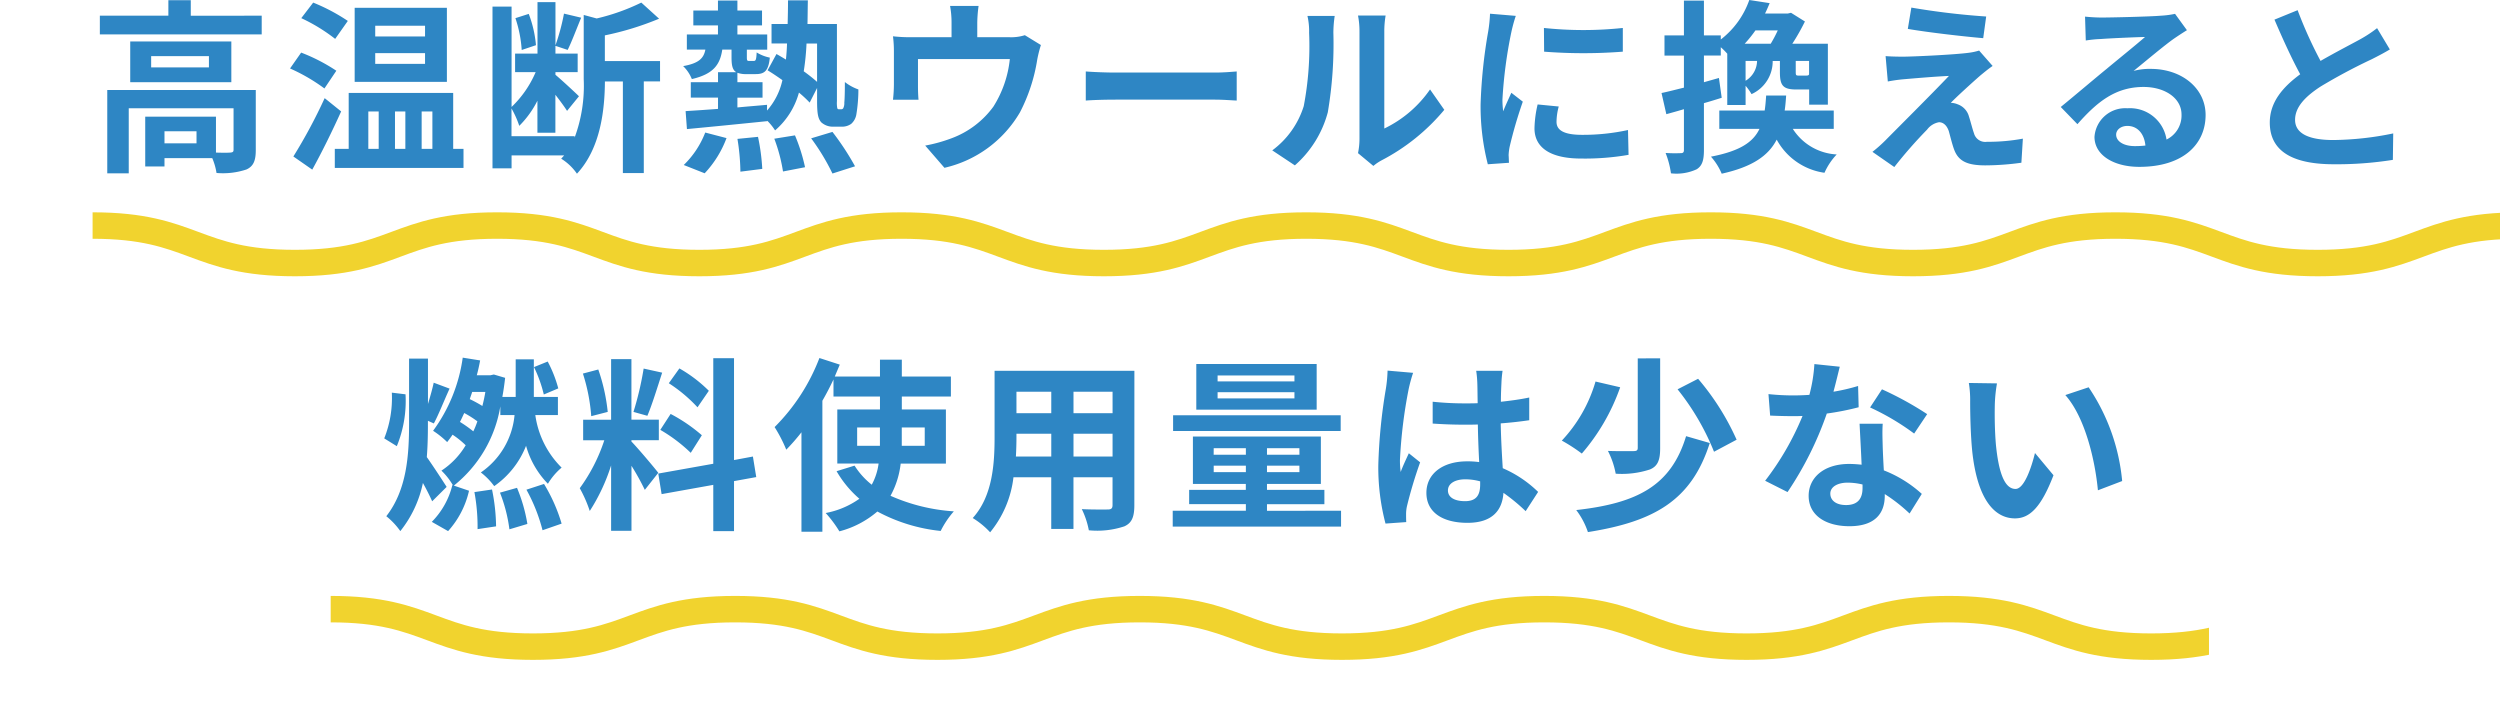
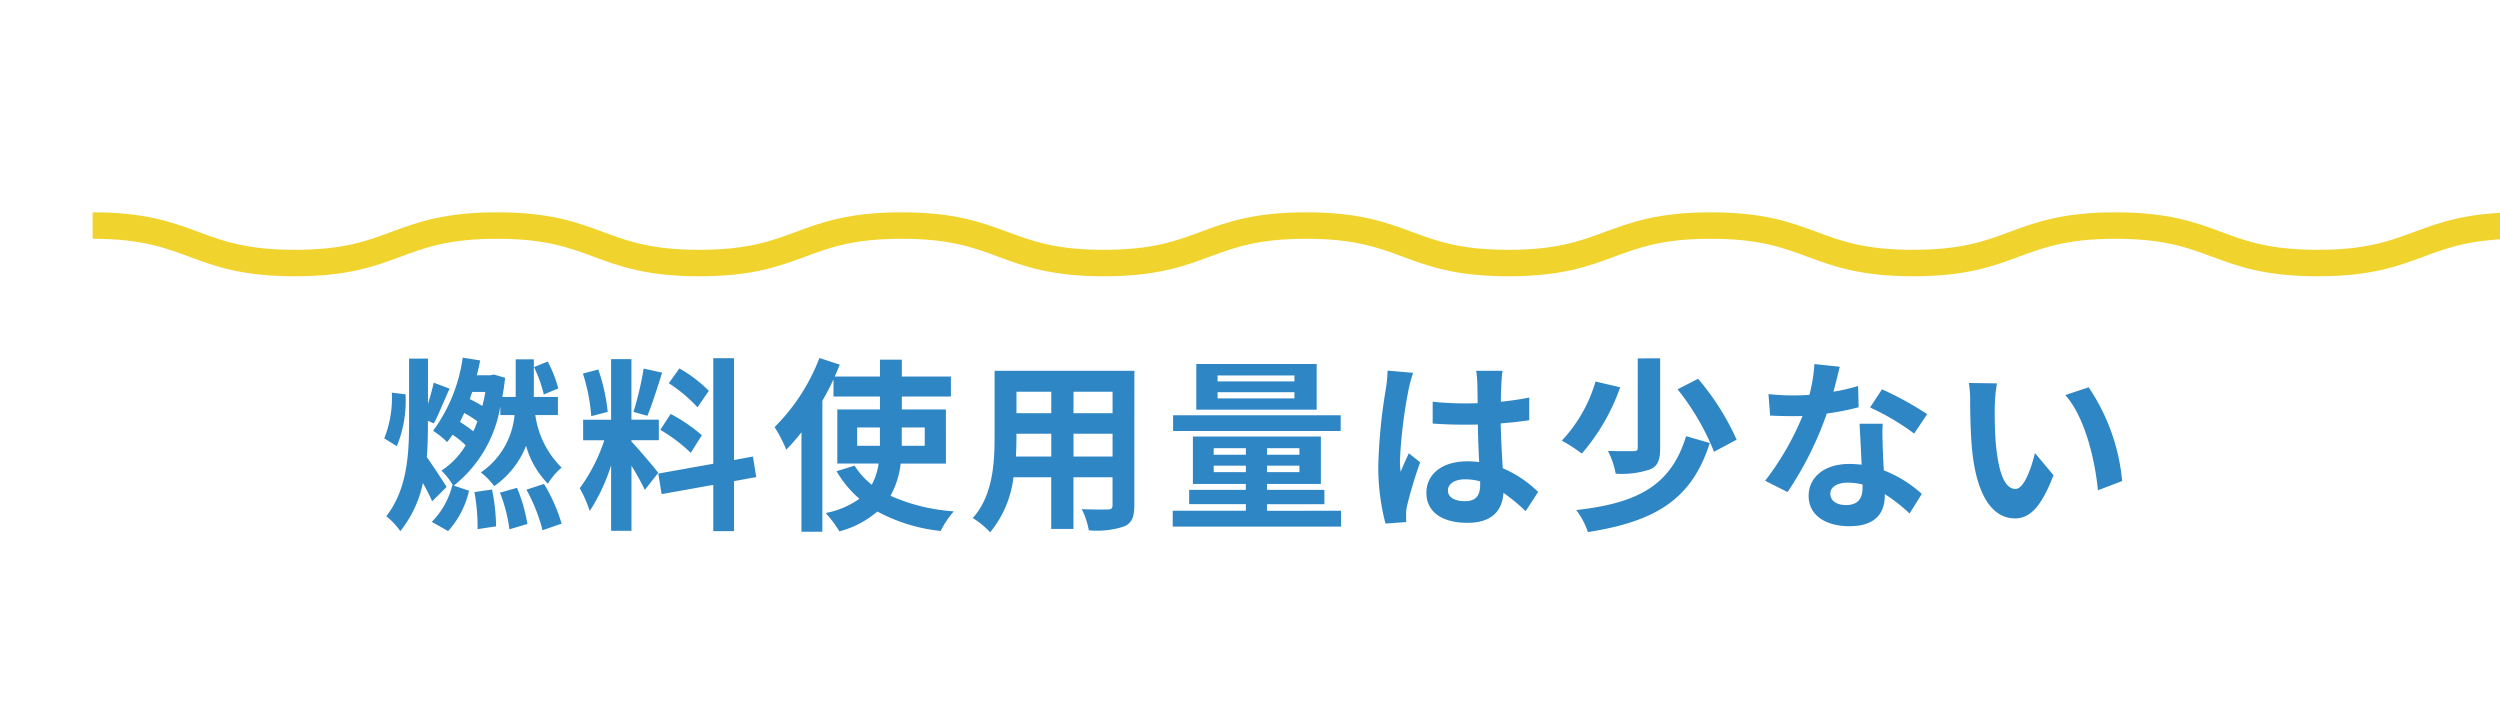
<svg xmlns="http://www.w3.org/2000/svg" width="189" height="53.952" viewBox="0 0 189 53.952">
  <defs>
    <clipPath id="clip-path">
      <rect id="長方形_733" data-name="長方形 733" width="189" height="10" transform="translate(710 4104)" fill="#fff" stroke="#707070" stroke-width="1" />
    </clipPath>
    <clipPath id="clip-path-2">
-       <rect id="長方形_734" data-name="長方形 734" width="145" height="10" transform="translate(714 4137)" fill="#fff" stroke="#707070" stroke-width="1" />
-     </clipPath>
+       </clipPath>
  </defs>
  <g id="グループ_695" data-name="グループ 695" transform="translate(-710 -4091.048)">
-     <path id="パス_1355" data-name="パス 1355" d="M-80.143-1.05h-2.422v-.91h2.422Zm4.48-4.032H-86.891v6.3h1.624V-3.7h7.924V-.574c0,.168-.056.21-.266.224-.154.014-.588.014-1.064,0V-3.066h-5.348V.7h1.456V.07h3.612a4.722,4.722,0,0,1,.322,1.12A5.588,5.588,0,0,0-76.363.924c.546-.252.7-.7.7-1.47ZM-79.205-6.79h-4.368v-.854h4.368Zm-5.95-1.96v3.08h7.644V-8.75Zm4.578-1.946v-1.176h-1.694V-10.7h-5.18v1.414h12.236V-10.7Zm17.71,1.568h-3.766V-9.94h3.766Zm0,2.072h-3.766v-.812h3.766Zm1.652-4.242h-6.972v5.6h6.972Zm-7.49.994a14.25,14.25,0,0,0-2.618-1.386l-.9,1.176a13.2,13.2,0,0,1,2.562,1.568Zm-.868,3.766a13.5,13.5,0,0,0-2.66-1.372l-.84,1.2a13.592,13.592,0,0,1,2.6,1.512Zm-.882,2.072a39.8,39.8,0,0,1-2.366,4.41l1.428.994c.742-1.344,1.526-2.94,2.184-4.4Zm3.3,1.008h.784V-.63h-.784Zm2.8,0V-.63h-.784V-3.458Zm2.044,0V-.63h-.812V-3.458ZM-60.739-.63V-4.858h-7.9V-.63h-1.05V.812h9.73V-.63Zm6.258-7.84a8.7,8.7,0,0,0-.546-2.366l-1.008.322a9.387,9.387,0,0,1,.476,2.408Zm9.38,1.2h-4.172V-9.212a22.3,22.3,0,0,0,4.1-1.26l-1.344-1.218a15.839,15.839,0,0,1-3.374,1.2l-.98-.266v4.858a11.246,11.246,0,0,1-.686,4.41v-.1h-4.774v-2.1a7.292,7.292,0,0,1,.588,1.316,7.326,7.326,0,0,0,1.372-1.9v2.422h1.358v-2.87c.35.448.7.924.882,1.218l.9-1.106c-.266-.266-1.386-1.3-1.778-1.624v-.2h1.68v-1.4h-1.68v-.588l.924.308c.308-.616.672-1.6,1.022-2.436l-1.3-.308a15.911,15.911,0,0,1-.644,2.394v-3.262h-1.358v3.892h-1.694v1.4h1.554a7.939,7.939,0,0,1-1.82,2.632v-7.588h-1.442V.84h1.442V-.14h3.976c-.07.084-.154.168-.224.252a4,4,0,0,1,1.19,1.134c1.806-1.932,2.1-4.886,2.114-6.972h1.358V1.2h1.582v-6.93H-45.1Zm3.374,8.484a7.917,7.917,0,0,0,1.652-2.66l-1.61-.42A6.816,6.816,0,0,1-43.309.588Zm2.478-2.6a16.737,16.737,0,0,1,.224,2.478l1.652-.21a15.431,15.431,0,0,0-.322-2.422Zm2.786-.014a12.37,12.37,0,0,1,.658,2.478l1.666-.322A13.387,13.387,0,0,0-34.9-1.652Zm2.786-.028a16.225,16.225,0,0,1,1.61,2.66l1.708-.546a20.115,20.115,0,0,0-1.708-2.6Zm.448-7.168v2.9a12.112,12.112,0,0,0-1.008-.8,18.366,18.366,0,0,0,.21-2.1Zm1.652,4.97A.122.122,0,0,1-31.7-3.7a2.16,2.16,0,0,1-.028-.546v-5.824h-2.226c.014-.574.014-1.176.028-1.792h-1.5c0,.63-.014,1.218-.028,1.792h-1.218V-8.6H-35.5q-.021.63-.084,1.218-.378-.231-.714-.42l-.672,1.232c.35.21.742.476,1.12.742a5.11,5.11,0,0,1-1.162,2.3v-.434c-.742.07-1.5.126-2.24.2v-.742h1.9V-5.67h-1.9v-.714a1.826,1.826,0,0,0,.686.1h.7c.658,0,.966-.238,1.064-1.246a3.013,3.013,0,0,1-.994-.392c-.028.574-.07.644-.238.644h-.322c-.154,0-.182-.028-.182-.28v-.574h1.54V-9.282h-2.254v-.686h1.862v-1.12h-1.862v-.756h-1.47v.756h-1.862v1.12h1.862v.686h-2.352v1.148h1.4c-.126.658-.5,1.036-1.68,1.246a2.814,2.814,0,0,1,.658.98c1.624-.378,2.128-1.078,2.3-2.226h.7v.574c0,.616.07.966.364,1.134h-1.386v.756h-2.058v1.162h2.058v.854c-.924.07-1.764.126-2.45.168l.1,1.358c1.638-.154,3.906-.378,6.076-.6v-.028a4.188,4.188,0,0,1,.588.728A5.771,5.771,0,0,0-34.6-4.886a8.96,8.96,0,0,1,.812.756l.56-1.106v1.022c0,1.022.1,1.316.308,1.568a1.29,1.29,0,0,0,.91.336h.616a1.189,1.189,0,0,0,.742-.21,1.215,1.215,0,0,0,.392-.714,11.693,11.693,0,0,0,.154-1.89,3.607,3.607,0,0,1-1.022-.56c0,.728-.014,1.288-.042,1.554a.87.87,0,0,1-.084.434.178.178,0,0,1-.154.07Zm14.056-5.6a3.406,3.406,0,0,1-1.162.154h-2.436V-10.15a10.175,10.175,0,0,1,.1-1.288h-2.156a6.917,6.917,0,0,1,.112,1.288v1.078h-3a11.756,11.756,0,0,1-1.428-.07,8.939,8.939,0,0,1,.07,1.2v2.422a10.619,10.619,0,0,1-.07,1.176h1.932c-.028-.28-.042-.714-.042-1.036V-7.42h6.944a8.312,8.312,0,0,1-1.246,3.6,6.853,6.853,0,0,1-3.178,2.394,11.4,11.4,0,0,1-1.974.546L-23.6.8a8.9,8.9,0,0,0,5.712-4.2,13.038,13.038,0,0,0,1.3-3.962,9.348,9.348,0,0,1,.28-1.12Zm4.606,4.942c.518-.042,1.456-.07,2.254-.07h7.518c.588,0,1.3.056,1.638.07v-2.2c-.364.028-.994.084-1.638.084h-7.518c-.728,0-1.75-.042-2.254-.084ZM2.891.616A8.109,8.109,0,0,0,5.383-3.4a30.89,30.89,0,0,0,.42-6.02,8.929,8.929,0,0,1,.1-1.26H3.843a5.11,5.11,0,0,1,.126,1.274,24.125,24.125,0,0,1-.406,5.544A6.6,6.6,0,0,1,1.183-.518ZM8.827.658a3.569,3.569,0,0,1,.616-.42,15.415,15.415,0,0,0,4.746-3.822l-1.078-1.54A8.865,8.865,0,0,1,9.653-2.17V-9.492a7.109,7.109,0,0,1,.1-1.218H7.665a6.207,6.207,0,0,1,.112,1.2v8.162A5.327,5.327,0,0,1,7.665-.308ZM21.721-9.772l.014,1.792a38.372,38.372,0,0,0,5.95,0V-9.772A28.289,28.289,0,0,1,21.721-9.772ZM21.245-3.99a8.544,8.544,0,0,0-.238,1.806C21.007-.77,22.141.1,24.535.1a19.271,19.271,0,0,0,3.584-.28l-.042-1.876a15.978,15.978,0,0,1-3.472.364c-1.4,0-1.932-.364-1.932-.98a4.562,4.562,0,0,1,.168-1.162Zm-3.6-6.86a10.359,10.359,0,0,1-.14,1.358A38.441,38.441,0,0,0,16.933-4,17.7,17.7,0,0,0,17.479.532l1.6-.112c-.014-.2-.014-.42-.028-.574A4.073,4.073,0,0,1,19.131-.8a33.427,33.427,0,0,1,.994-3.4l-.868-.672c-.2.448-.42.91-.616,1.4a6.691,6.691,0,0,1-.056-.9,34.278,34.278,0,0,1,.672-5.082,11.651,11.651,0,0,1,.336-1.232ZM39.4-9.59a9.766,9.766,0,0,1-.532,1.008H36.9a9.14,9.14,0,0,0,.812-1.008Zm2.366,3.318c-.028.084-.084.1-.238.1h-.546c-.2,0-.224-.028-.224-.266v-.84h1.008Zm-4.8-1.008h.868a1.784,1.784,0,0,1-.868,1.5ZM34.951-5.992l-1.134.322V-7.686h1.274v-.63a5.4,5.4,0,0,1,.49.49v3.878h1.386V-5.4a3.806,3.806,0,0,1,.448.63,2.721,2.721,0,0,0,1.6-2.506h.546v.84c0,1.008.224,1.316,1.246,1.316h.966v1.148h1.414V-8.582H40.5a15.868,15.868,0,0,0,.952-1.68L40.4-10.92l-.238.056H38.437c.126-.252.238-.518.35-.784l-1.54-.238A6.457,6.457,0,0,1,35.091-8.9v-.308H33.817v-2.632H32.305v2.632h-1.47v1.526h1.47v2.422c-.63.154-1.218.308-1.694.406l.364,1.6c.406-.112.868-.238,1.33-.378V-.546c0,.182-.07.238-.238.238a11.037,11.037,0,0,1-1.148-.014,6.8,6.8,0,0,1,.406,1.54A3.631,3.631,0,0,0,33.271.91c.42-.266.546-.686.546-1.456V-4.088c.448-.126.9-.266,1.344-.406Zm8.68,3.85V-3.528h-3.71c.056-.364.084-.742.112-1.134H38.521c-.028.406-.056.784-.112,1.134h-3.43v1.386h3.038c-.49,1.022-1.5,1.68-3.668,2.1a4.642,4.642,0,0,1,.812,1.288C37.485.728,38.689-.112,39.319-1.33a4.888,4.888,0,0,0,3.612,2.506A4.9,4.9,0,0,1,43.855-.21a4.192,4.192,0,0,1-3.318-1.932Zm5.866-9.17L49.231-9.7c1.652.28,4.242.574,5.7.7l.224-1.638A55.385,55.385,0,0,1,49.5-11.312ZM55.643-6.9,54.621-8.064a4.45,4.45,0,0,1-.784.168c-1.148.154-4.3.294-4.956.294-.5,0-1.008-.014-1.33-.042l.168,1.918c.294-.056.714-.126,1.19-.168.8-.07,2.45-.21,3.43-.252-1.274,1.344-4.1,4.158-4.816,4.886a10.594,10.594,0,0,1-.966.854L48.209.742a34.62,34.62,0,0,1,2.478-2.828,1.436,1.436,0,0,1,.9-.56c.28,0,.574.182.742.672.1.35.252.994.406,1.4.336.91,1.05,1.19,2.366,1.19a20.291,20.291,0,0,0,2.716-.2l.112-1.82a14.368,14.368,0,0,1-2.716.238.881.881,0,0,1-.98-.644c-.126-.35-.252-.882-.378-1.26A1.349,1.349,0,0,0,53-4a1.44,1.44,0,0,0-.518-.112c.322-.35,1.624-1.54,2.254-2.086C54.985-6.4,55.279-6.65,55.643-6.9ZM66.381-.84c-.812,0-1.4-.35-1.4-.868,0-.35.336-.658.854-.658.756,0,1.274.588,1.358,1.484A7.309,7.309,0,0,1,66.381-.84Zm3.052-10a6.686,6.686,0,0,1-1.064.14c-.784.07-3.752.14-4.48.14-.392,0-.868-.028-1.26-.07l.056,1.806a9.149,9.149,0,0,1,1.134-.112c.728-.056,2.632-.14,3.346-.154-.686.6-2.128,1.764-2.9,2.408-.826.672-2.492,2.086-3.472,2.884l1.26,1.3c1.484-1.68,2.87-2.814,5-2.814,1.61,0,2.87.84,2.87,2.086a2.021,2.021,0,0,1-1.134,1.89A2.791,2.791,0,0,0,65.835-3.7,2.33,2.33,0,0,0,63.343-1.54C63.343-.154,64.8.728,66.731.728c3.346,0,5.012-1.736,5.012-3.92,0-2.016-1.792-3.486-4.144-3.486a4.662,4.662,0,0,0-1.3.154c.868-.7,2.324-1.932,3.066-2.45q.462-.315.966-.63ZM84.707-9.758a9.572,9.572,0,0,1-1.274.84c-.658.364-1.862.98-3,1.638A32.5,32.5,0,0,1,78.7-11.116l-1.75.714c.63,1.47,1.3,2.94,1.946,4.13-1.33.98-2.3,2.114-2.3,3.654,0,2.38,2.086,3.15,4.844,3.15A27.115,27.115,0,0,0,85.9.2l.028-2a23.189,23.189,0,0,1-4.536.5c-1.918,0-2.884-.532-2.884-1.526,0-.966.77-1.764,1.932-2.52A42.459,42.459,0,0,1,84.3-7.406c.5-.252.952-.49,1.372-.742Z" transform="translate(805 4102.934)" fill="#2e86c4" />
    <path id="パス_1354" data-name="パス 1354" d="M-52.794-9.59a9.632,9.632,0,0,0-.8-2.03l-1.036.42a10.043,10.043,0,0,1,.742,2.072ZM-65-5.222a9.016,9.016,0,0,0,.658-3.92l-1.036-.126a8.211,8.211,0,0,1-.574,3.458Zm3.766,3.08c-.21-.336-1.078-1.666-1.5-2.254.07-.854.084-1.722.084-2.562V-7.14l.448.2c.364-.672.784-1.75,1.19-2.632l-1.2-.448c-.1.476-.266,1.05-.434,1.61v-3.43h-1.428v4.886c0,2.422-.168,5.04-1.722,7.028A5.47,5.47,0,0,1-64.736,1.2a8.615,8.615,0,0,0,1.708-3.64c.28.5.532,1.008.7,1.386Zm1.008-4.914c.112-.21.21-.434.322-.672a7.558,7.558,0,0,1,.994.63,6.092,6.092,0,0,1-.308.756A9.8,9.8,0,0,0-60.228-7.056Zm1.918-2.268c-.056.364-.14.728-.224,1.064a10.317,10.317,0,0,0-.952-.518c.056-.182.126-.364.182-.546Zm1.134,1.75H-56.1a5.917,5.917,0,0,1-2.548,4.34A5.052,5.052,0,0,1-57.638-2.2,6.7,6.7,0,0,0-55.23-5.25a6.67,6.67,0,0,0,1.652,2.87A4.832,4.832,0,0,1-52.542-3.6,6.929,6.929,0,0,1-54.53-7.574h1.708V-8.946h-1.82v-2.842h-1.372v2.842h-1.008c.084-.462.154-.938.21-1.442l-.854-.252-.252.056h-1.036c.1-.364.182-.742.252-1.12l-1.316-.21a12.147,12.147,0,0,1-2.24,5.53,6.607,6.607,0,0,1,1.064.854c.14-.182.28-.364.406-.56a6.519,6.519,0,0,1,.994.8,5.9,5.9,0,0,1-1.834,1.918,4.98,4.98,0,0,1,.868,1.106l-.042-.014A5.962,5.962,0,0,1-62.356.5l1.232.7a6.783,6.783,0,0,0,1.582-3.052L-60.69-2.24a9.653,9.653,0,0,0,3.514-5.992Zm-1.96,5.824a14.447,14.447,0,0,1,.238,2.8l1.4-.21a14.6,14.6,0,0,0-.308-2.786Zm1.932.042a11.573,11.573,0,0,1,.714,2.772l1.358-.406a12.184,12.184,0,0,0-.784-2.73Zm2-.224a12.99,12.99,0,0,1,1.218,3.066l1.442-.5a12.727,12.727,0,0,0-1.33-3Zm13.79-7.476A10.521,10.521,0,0,0-43.638-11.1l-.8,1.12a11.264,11.264,0,0,1,2.17,1.82ZM-45.08-6.454a11.821,11.821,0,0,1,2.3,1.736l.84-1.33A12.3,12.3,0,0,0-44.3-7.658Zm-1.26-4.634a23.811,23.811,0,0,1-.77,3.276l1.05.294c.35-.812.756-2.142,1.12-3.262Zm-2.716,3.276a14.037,14.037,0,0,0-.714-3.206l-1.162.308a13.875,13.875,0,0,1,.63,3.22Zm3.822,4.606c-.294-.392-1.624-1.96-2.03-2.366v-.1h2.072V-7.224h-2.072V-11.8H-48.8v4.578h-2.114V-5.67h1.6A12.961,12.961,0,0,1-51.17-2.044a9.893,9.893,0,0,1,.756,1.722A14.368,14.368,0,0,0-48.8-3.766V1.176h1.54V-3.738a18.7,18.7,0,0,1,1.008,1.82Zm7.406.322-.252-1.554-1.428.266v-7.7h-1.568v7.98l-4.158.742.252,1.554,3.906-.7V1.2h1.568v-3.78ZM-30.2-5.25V-6.636h1.722V-5.25Zm5.11-1.386V-5.25h-1.736V-6.636Zm1.6,2.73V-7.994h-3.332v-.98h3.71v-1.512h-3.71V-11.76h-1.652v1.274h-3.416c.126-.308.252-.6.378-.9l-1.54-.5a14.861,14.861,0,0,1-3.388,5.222,11.017,11.017,0,0,1,.882,1.708,15.461,15.461,0,0,0,1.148-1.316V1.246h1.582v-9.9c.308-.532.588-1.078.84-1.61v1.288h3.514v.98H-31.7v4.088h3.122a4.55,4.55,0,0,1-.518,1.6,5.772,5.772,0,0,1-1.3-1.442l-1.358.42A8.064,8.064,0,0,0-30.03-1.246,6.457,6.457,0,0,1-32.578-.168a9.145,9.145,0,0,1,1.036,1.386,7.179,7.179,0,0,0,2.87-1.5,12.853,12.853,0,0,0,4.788,1.47A6.877,6.877,0,0,1-22.89-.294,14.038,14.038,0,0,1-27.678-1.47a6.622,6.622,0,0,0,.77-2.436Zm9.646-.532V-6.16h2.954v1.722Zm-4.354,0c.028-.518.042-1.022.042-1.47V-6.16h2.632v1.722Zm2.674-4.9v1.624h-2.632V-9.338Zm4.634,1.624h-2.954V-9.338h2.954ZM-9.24-10.92H-19.81v5c0,1.96-.126,4.452-1.652,6.132a6.15,6.15,0,0,1,1.316,1.078A8.017,8.017,0,0,0-18.382-2.87h2.856V1.036h1.68V-2.87h2.954v2.1c0,.252-.1.336-.364.336s-1.176.014-1.96-.028a6.294,6.294,0,0,1,.532,1.6A6.5,6.5,0,0,0-10,.84c.56-.252.756-.7.756-1.6Zm12.1.8h-5.81v-.448h5.81Zm0,1.288h-5.81V-9.3h5.81Zm1.68-2.6h-9.1V-7.98h9.1ZM6.356-7.56H-6.314v1.19H6.356Zm-9.6,4.3v-.49H-.812v.49Zm0-1.806H-.812v.49H-3.248Zm6.482.49H.784v-.49h2.45Zm0,1.316H.784v-.49h2.45ZM.784-.336v-.5h4.34V-1.918H.784v-.448H4.858V-5.95H-4.816v3.584h4v.448H-5.1V-.84H-.812v.5h-5.53v1.2H6.384v-1.2ZM9.9-10.934a10.4,10.4,0,0,1-.126,1.358A41.091,41.091,0,0,0,9.2-3.794,16.724,16.724,0,0,0,9.744.63L11.312.518C11.3.322,11.3.084,11.3-.056a2.737,2.737,0,0,1,.07-.644A33.074,33.074,0,0,1,12.362-4l-.854-.686c-.21.462-.434.924-.616,1.414a6.417,6.417,0,0,1-.056-.9,36.667,36.667,0,0,1,.658-5.362,11.652,11.652,0,0,1,.336-1.232Zm7,8.61c0,.812-.294,1.26-1.148,1.26-.728,0-1.288-.252-1.288-.812,0-.518.532-.84,1.316-.84a4.322,4.322,0,0,1,1.12.154Zm4.382.56a8.8,8.8,0,0,0-2.674-1.792c-.056-.938-.126-2.044-.154-3.388.756-.056,1.484-.14,2.156-.238V-8.9c-.658.14-1.386.238-2.142.322,0-.616.028-1.134.042-1.442a8.855,8.855,0,0,1,.084-.9H16.6a7.845,7.845,0,0,1,.084.91c.014.294.014.854.028,1.54-.322.014-.658.014-.98.014a22.989,22.989,0,0,1-2.422-.126V-6.93c.826.056,1.61.084,2.422.084.322,0,.658,0,.994-.014.014.98.056,1.988.1,2.842a6.228,6.228,0,0,0-.91-.056c-1.89,0-3.08.966-3.08,2.38,0,1.456,1.2,2.268,3.108,2.268,1.876,0,2.632-.952,2.716-2.268a14.139,14.139,0,0,1,1.68,1.386Zm7.532-10.094V-5.1c0,.2-.084.252-.336.252s-1.12.014-1.918-.014a6.275,6.275,0,0,1,.588,1.722,6.814,6.814,0,0,0,2.59-.322c.6-.252.77-.728.77-1.61v-6.79Zm3.01,2.338A18.557,18.557,0,0,1,34.58-4.8l1.708-.91a19.013,19.013,0,0,0-2.912-4.606Zm.644,3.542C31.332-2.24,28.8-.91,24.164-.392a5.769,5.769,0,0,1,.882,1.666c5.054-.8,7.84-2.422,9.212-6.734Zm-6.846-4.13a11,11,0,0,1-2.548,4.466,12.64,12.64,0,0,1,1.512.98,15.5,15.5,0,0,0,2.9-5.012ZM50.694-7.644A24.947,24.947,0,0,0,47.278-9.52l-.9,1.372a18.485,18.485,0,0,1,3.332,1.974ZM45.472-9.772a14.644,14.644,0,0,1-1.862.434c.2-.742.364-1.442.476-1.89l-1.918-.2A11.8,11.8,0,0,1,41.79-9.1c-.42.028-.84.042-1.246.042a17.623,17.623,0,0,1-1.848-.1l.126,1.624c.6.028,1.162.042,1.736.042.238,0,.476,0,.714-.014a21.153,21.153,0,0,1-2.828,4.9l1.694.854a25.592,25.592,0,0,0,2.968-5.936,20.317,20.317,0,0,0,2.408-.476Zm.336,7.714c0,.742-.308,1.288-1.246,1.288-.756,0-1.19-.35-1.19-.868,0-.49.518-.826,1.316-.826a4.907,4.907,0,0,1,1.12.14Zm-.224-4.858c.042.84.112,2.058.154,3.094-.294-.028-.616-.056-.938-.056-1.932,0-3.066,1.05-3.066,2.408,0,1.526,1.358,2.3,3.08,2.3,1.974,0,2.674-1.008,2.674-2.3V-1.6a12.343,12.343,0,0,1,1.876,1.47l.924-1.484a9.236,9.236,0,0,0-2.87-1.778c-.042-.686-.07-1.358-.084-1.75-.014-.616-.042-1.19,0-1.778ZM55.972-9.968,53.844-10a8.035,8.035,0,0,1,.1,1.4c0,.854.028,2.464.154,3.738.392,3.724,1.722,5.1,3.234,5.1,1.12,0,1.988-.854,2.912-3.262l-1.4-1.68c-.266,1.092-.812,2.716-1.47,2.716-.868,0-1.288-1.358-1.484-3.36-.084-.994-.1-2.044-.084-2.94A10.986,10.986,0,0,1,55.972-9.968Zm6.93.294-1.764.588c1.512,1.708,2.254,4.97,2.464,7.2l1.834-.7A15.11,15.11,0,0,0,62.9-9.674Z" transform="translate(805 4130)" fill="#2e86c4" />
    <g id="マスクグループ_24" data-name="マスクグループ 24" clip-path="url(#clip-path)">
      <g id="グループ_589" data-name="グループ 589" transform="translate(717 4107.599)">
        <g id="グループ_588" data-name="グループ 588" transform="translate(0 0)">
          <path id="パス_1293" data-name="パス 1293" d="M0,.5C7.646.5,7.646,3.335,15.291,3.335S22.934.5,30.579.5,38.224,3.335,45.87,3.335,53.516.5,61.163.5s7.646,2.835,15.292,2.835S84.1.5,91.746.5s7.647,2.835,15.293,2.835S114.688.5,122.336.5s7.647,2.835,15.293,2.835S145.277.5,152.925.5s7.647,2.835,15.295,2.835S175.865.5,183.511.5s7.647,2.835,15.294,2.835S206.455.5,214.1.5s7.648,2.835,15.295,2.835S237.051.5,244.7.5s7.653,2.835,15.306,2.835" transform="translate(0 0)" fill="none" stroke="#f1d32e" stroke-miterlimit="10" stroke-width="2" />
        </g>
      </g>
    </g>
    <g id="マスクグループ_25" data-name="マスクグループ 25" transform="translate(18 -2)" clip-path="url(#clip-path-2)">
      <g id="グループ_590" data-name="グループ 590" transform="translate(717 4138.599)">
        <g id="グループ_588-2" data-name="グループ 588" transform="translate(0 0)">
          <path id="パス_1293-2" data-name="パス 1293" d="M0,.5C7.646.5,7.646,3.335,15.291,3.335S22.934.5,30.579.5,38.224,3.335,45.87,3.335,53.516.5,61.163.5s7.646,2.835,15.292,2.835S84.1.5,91.746.5s7.647,2.835,15.293,2.835S114.688.5,122.336.5s7.647,2.835,15.293,2.835S145.277.5,152.925.5s7.647,2.835,15.295,2.835S175.865.5,183.511.5s7.647,2.835,15.294,2.835S206.455.5,214.1.5s7.648,2.835,15.295,2.835S237.051.5,244.7.5s7.653,2.835,15.306,2.835" transform="translate(0 0)" fill="none" stroke="#f1d32e" stroke-miterlimit="10" stroke-width="2" />
        </g>
      </g>
    </g>
  </g>
</svg>